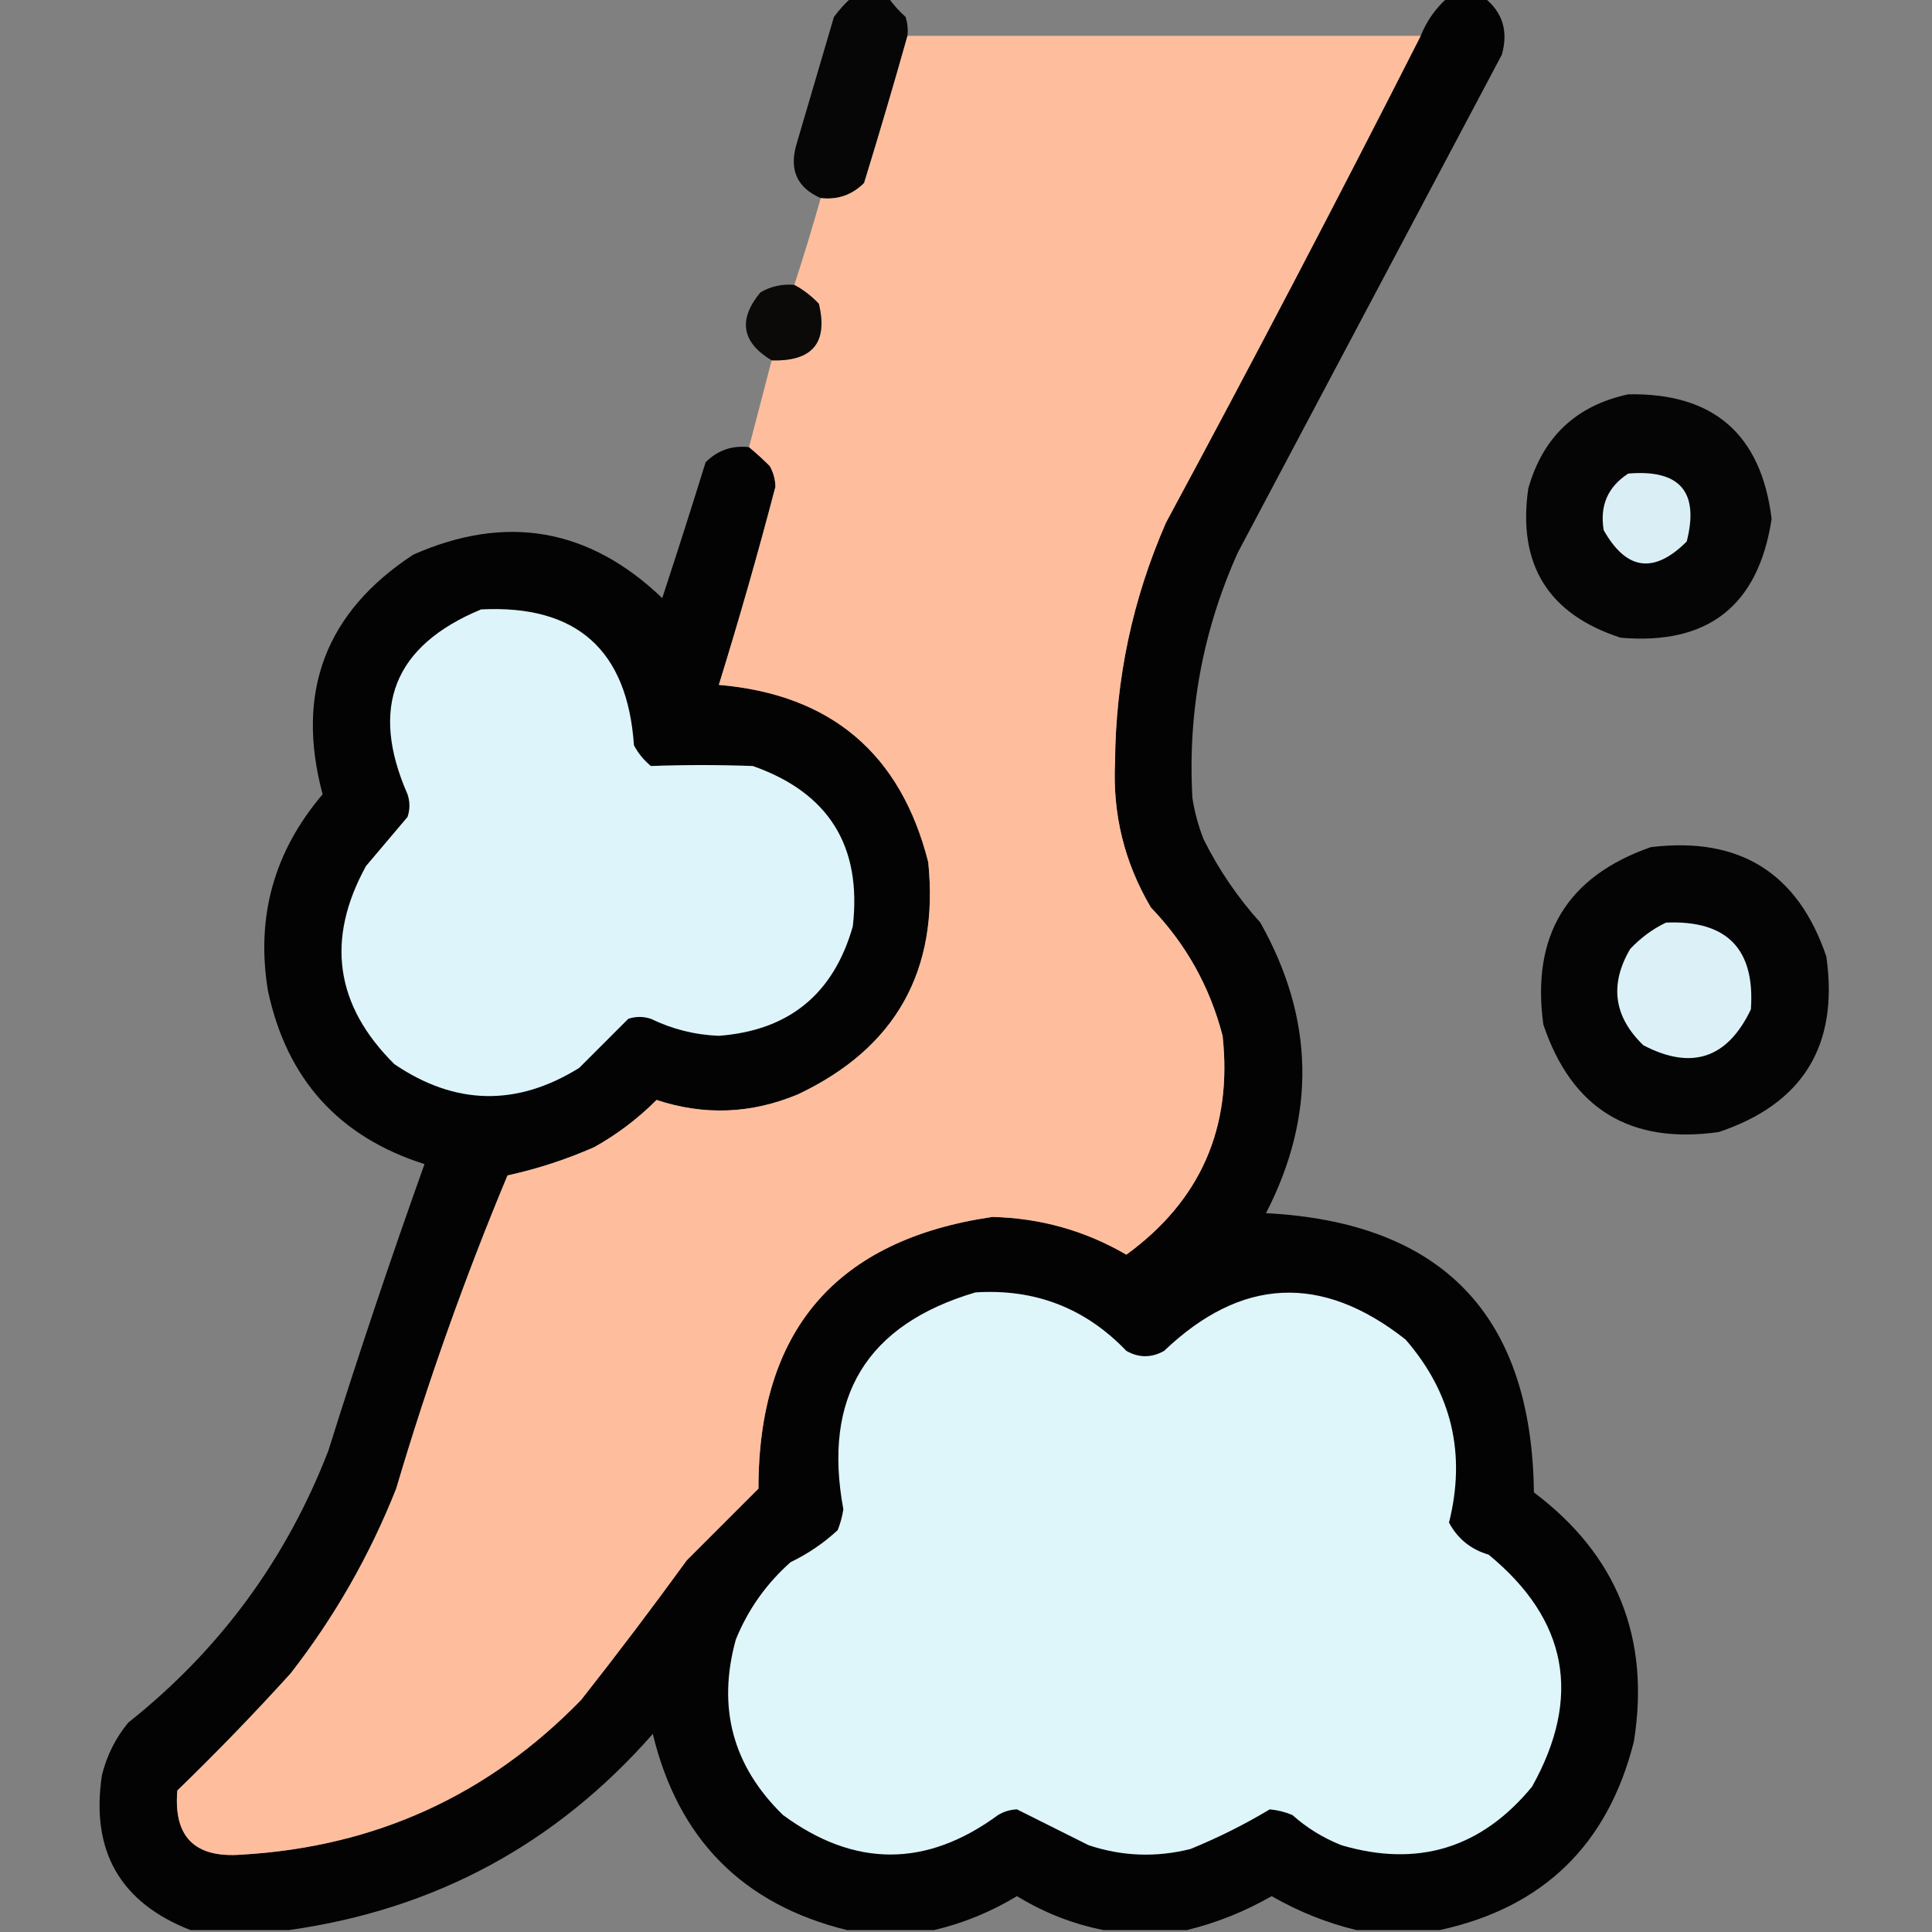
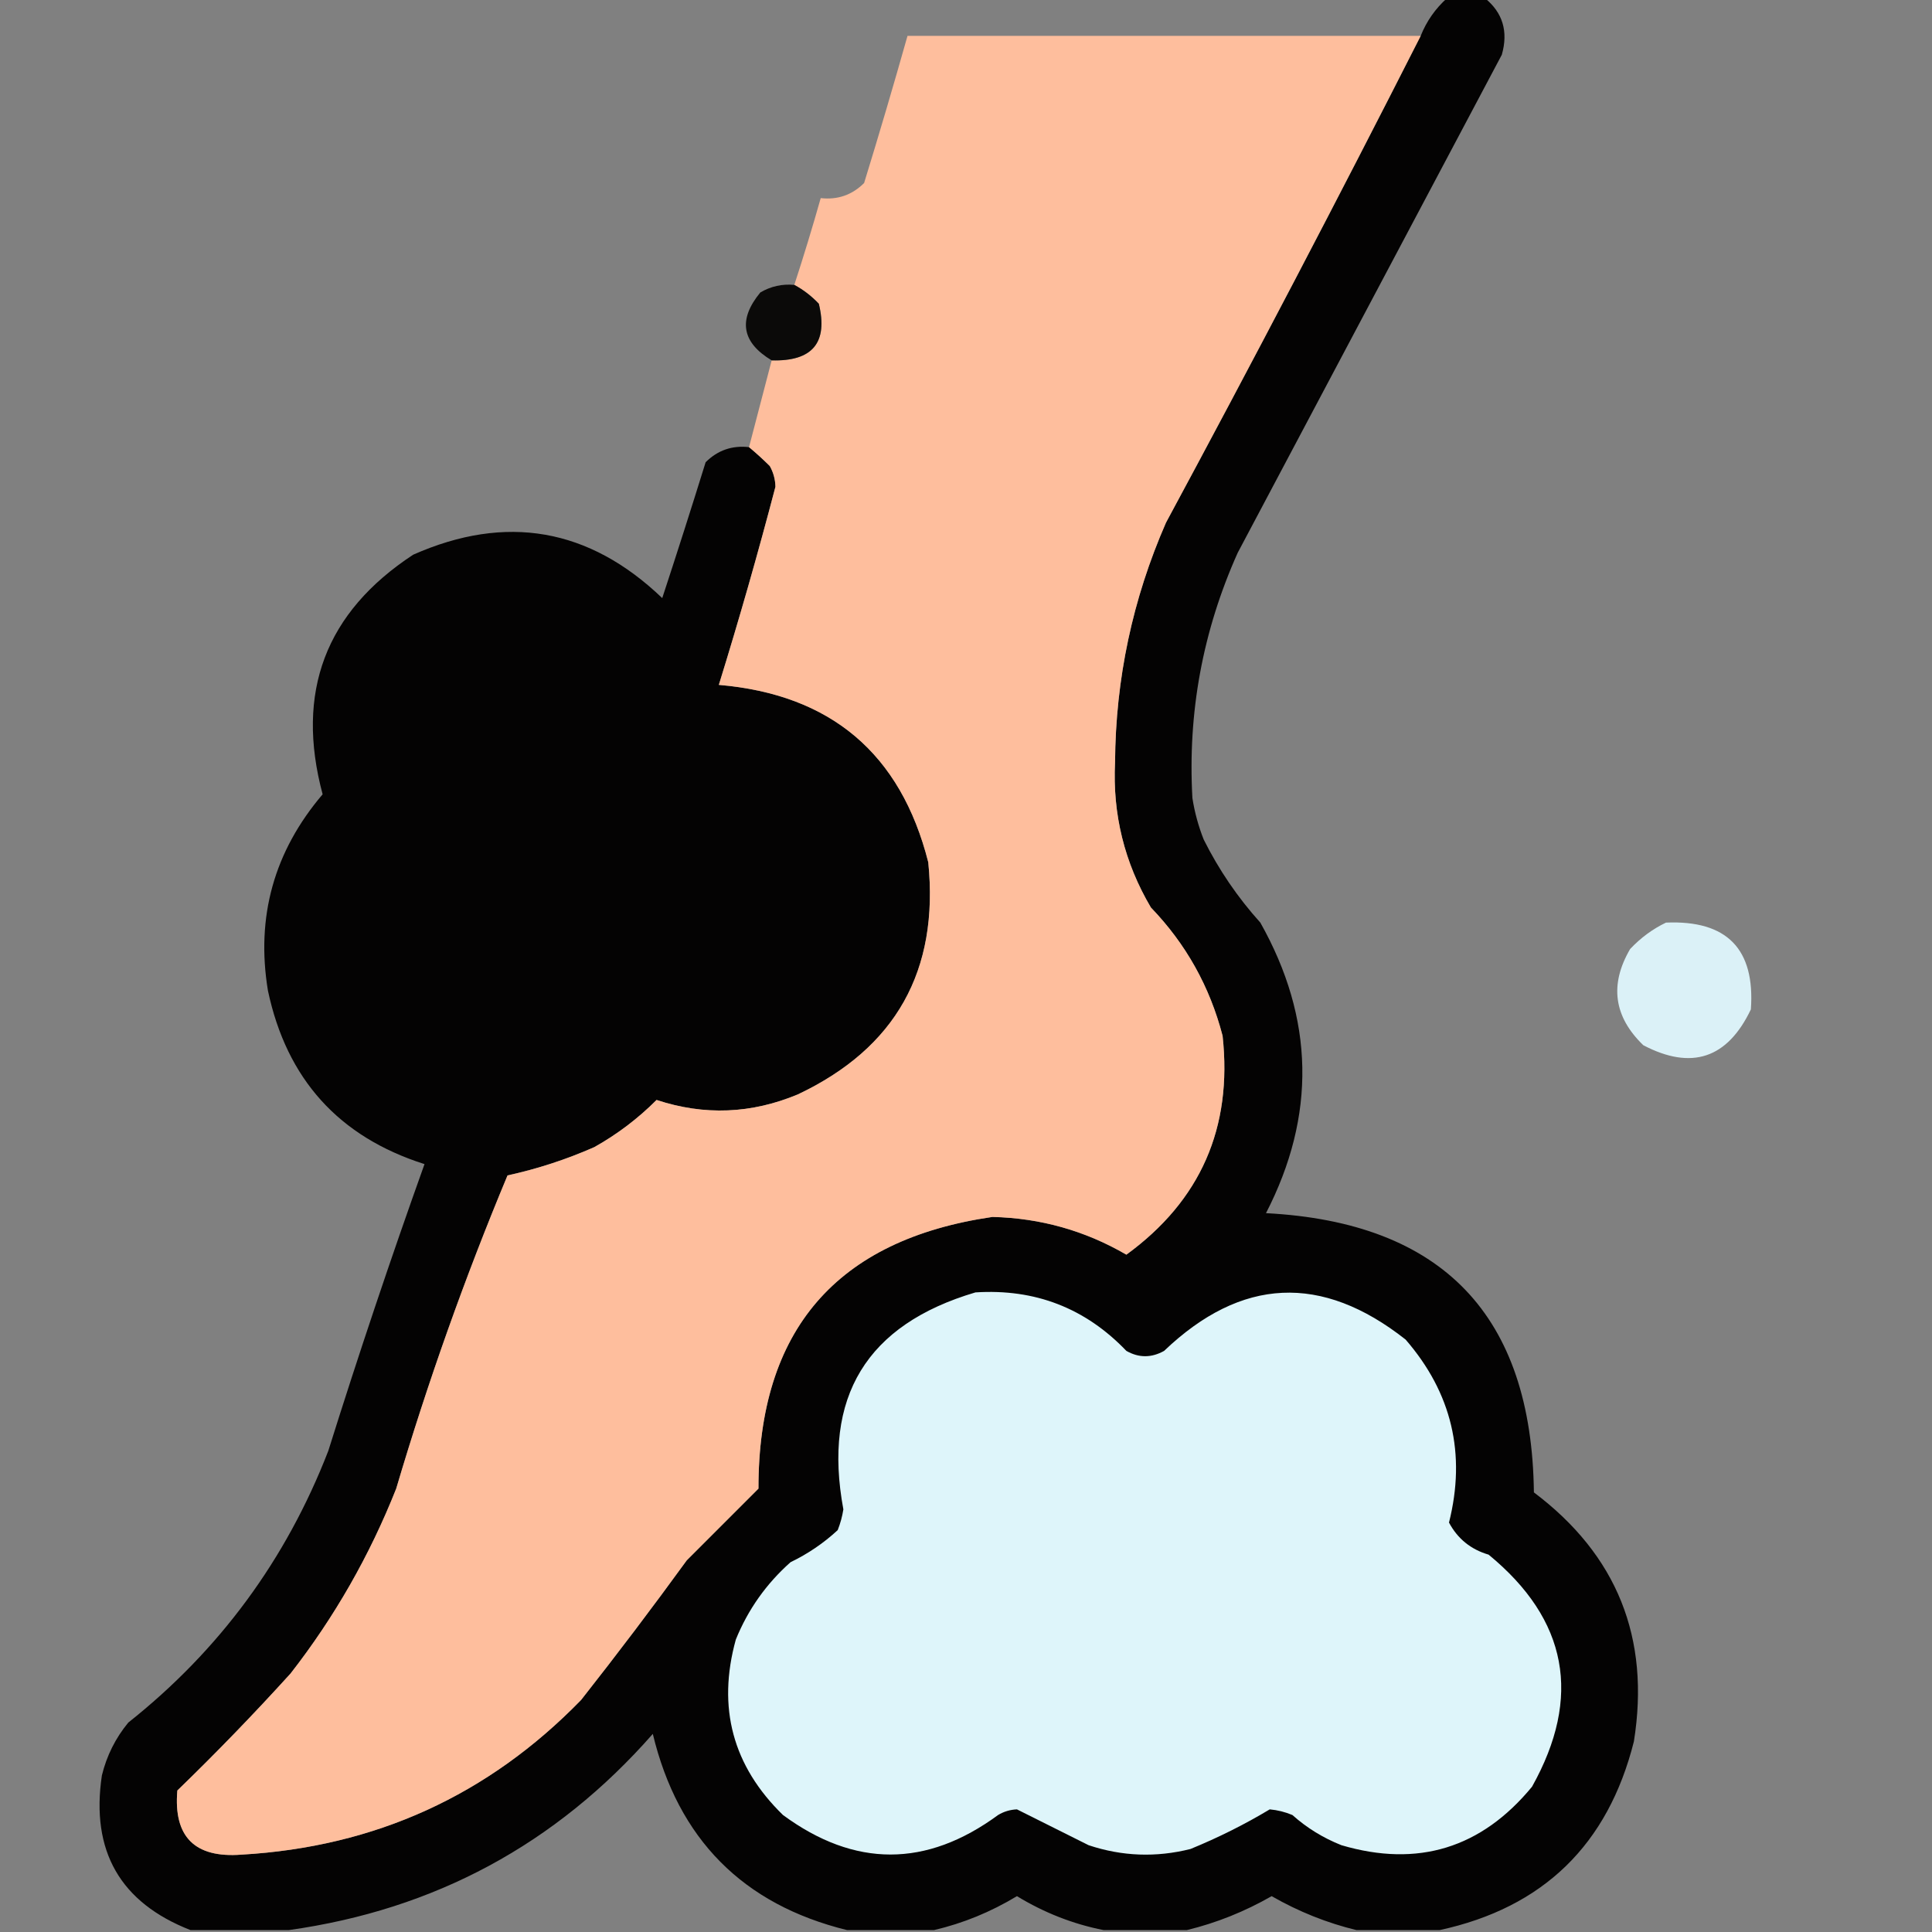
<svg xmlns="http://www.w3.org/2000/svg" version="1.1" width="512px" height="512px" style="shape-rendering:geometricPrecision; text-rendering:geometricPrecision; image-rendering:optimizeQuality; fill-rule:evenodd; clip-rule:evenodd">
  <rect width="100%" height="100%" fill="#808080" stroke="none" />
  <g>
-     <path style="opacity:0.957" fill="#010100" d="M 225.5,-0.5 C 228.833,-0.5 232.167,-0.5 235.5,-0.5C 236.793,1.296 238.293,2.963 240,4.5C 240.494,6.134 240.66,7.801 240.5,9.5C 236.824,22.538 232.99,35.538 229,48.5C 225.819,51.672 221.986,53.006 217.5,52.5C 211.316,49.796 209.15,45.129 211,38.5C 214.333,27.167 217.667,15.833 221,4.5C 222.366,2.638 223.866,0.972 225.5,-0.5 Z" />
-   </g>
+     </g>
  <g>
    <path style="opacity:0.977" fill="#020101" d="M 383.5,-0.5 C 386.833,-0.5 390.167,-0.5 393.5,-0.5C 398.246,3.342 399.746,8.342 398,14.5C 374.667,58.5 351.333,102.5 328,146.5C 318.727,167.197 314.727,188.864 316,211.5C 316.592,215.276 317.592,218.943 319,222.5C 323.011,230.527 328.011,237.86 334,244.5C 348.333,269.953 348.833,295.619 335.5,321.5C 382.266,323.934 405.933,348.6 406.5,395.5C 428.535,412.089 437.368,434.089 433,461.5C 426.119,488.883 408.952,505.55 381.5,511.5C 374.167,511.5 366.833,511.5 359.5,511.5C 351.672,509.607 344.172,506.607 337,502.5C 329.828,506.607 322.328,509.607 314.5,511.5C 307.167,511.5 299.833,511.5 292.5,511.5C 284.419,509.911 276.753,506.911 269.5,502.5C 262.555,506.697 255.222,509.697 247.5,511.5C 239.833,511.5 232.167,511.5 224.5,511.5C 196.883,504.716 179.717,487.383 173,459.5C 147.324,488.757 115.157,506.09 76.5,511.5C 67.833,511.5 59.167,511.5 50.5,511.5C 31.851,504.218 24.018,490.551 27,470.5C 28.279,465.275 30.612,460.609 34,456.5C 58.159,437.332 75.826,413.332 87,384.5C 95.016,358.951 103.516,333.618 112.5,308.5C 89.79,301.285 75.957,285.952 71,262.5C 67.787,242.965 72.621,225.632 85.5,210.5C 78.242,183.427 86.242,162.261 109.5,147C 134.116,136.11 156.116,139.944 175.5,158.5C 179.429,146.546 183.262,134.546 187,122.5C 190.181,119.328 194.014,117.994 198.5,118.5C 200.355,120.033 202.188,121.7 204,123.5C 204.958,125.199 205.458,127.033 205.5,129C 200.89,146.607 195.89,164.107 190.5,181.5C 220.197,184.035 238.697,199.702 246,228.5C 248.894,257.224 237.394,277.724 211.5,290C 199.147,295.181 186.647,295.681 174,291.5C 169.063,296.441 163.563,300.607 157.5,304C 150.078,307.272 142.412,309.772 134.5,311.5C 123.185,338.609 113.352,366.276 105,394.5C 97.97,412.235 88.637,428.568 77,443.5C 67.308,454.191 57.309,464.524 47,474.5C 45.944,486.777 51.61,492.444 64,491.5C 99.407,489.46 129.407,475.793 154,450.5C 163.576,438.346 172.91,426.013 182,413.5C 188.333,407.167 194.667,400.833 201,394.5C 200.965,352.543 221.631,328.543 263,322.5C 275.738,322.808 287.571,326.141 298.5,332.5C 318.148,318.193 326.648,298.86 324,274.5C 320.614,261.465 314.281,250.132 305,240.5C 297.986,228.61 294.819,215.777 295.5,202C 295.642,179.907 300.142,158.741 309,138.5C 332.036,95.762 354.536,52.762 376.5,9.5C 378.055,5.614 380.388,2.28 383.5,-0.5 Z" />
  </g>
  <g>
    <path style="opacity:1" fill="#febe9d" d="M 240.5,9.5 C 285.833,9.5 331.167,9.5 376.5,9.5C 354.536,52.762 332.036,95.762 309,138.5C 300.142,158.741 295.642,179.907 295.5,202C 294.819,215.777 297.986,228.61 305,240.5C 314.281,250.132 320.614,261.465 324,274.5C 326.648,298.86 318.148,318.193 298.5,332.5C 287.571,326.141 275.738,322.808 263,322.5C 221.631,328.543 200.965,352.543 201,394.5C 194.667,400.833 188.333,407.167 182,413.5C 172.91,426.013 163.576,438.346 154,450.5C 129.407,475.793 99.407,489.46 64,491.5C 51.61,492.444 45.944,486.777 47,474.5C 57.309,464.524 67.308,454.191 77,443.5C 88.637,428.568 97.97,412.235 105,394.5C 113.352,366.276 123.185,338.609 134.5,311.5C 142.412,309.772 150.078,307.272 157.5,304C 163.563,300.607 169.063,296.441 174,291.5C 186.647,295.681 199.147,295.181 211.5,290C 237.394,277.724 248.894,257.224 246,228.5C 238.697,199.702 220.197,184.035 190.5,181.5C 195.89,164.107 200.89,146.607 205.5,129C 205.458,127.033 204.958,125.199 204,123.5C 202.188,121.7 200.355,120.033 198.5,118.5C 200.5,110.833 202.5,103.167 204.5,95.5C 215.321,95.81 219.487,90.81 217,80.5C 215.074,78.461 212.907,76.794 210.5,75.5C 212.988,67.879 215.322,60.213 217.5,52.5C 221.986,53.006 225.819,51.672 229,48.5C 232.99,35.538 236.824,22.538 240.5,9.5 Z" />
  </g>
  <g>
    <path style="opacity:0.94" fill="#040302" d="M 210.5,75.5 C 212.907,76.794 215.074,78.461 217,80.5C 219.487,90.81 215.321,95.81 204.5,95.5C 196.544,90.715 195.544,84.715 201.5,77.5C 204.276,75.87 207.276,75.204 210.5,75.5 Z" />
  </g>
  <g>
-     <path style="opacity:0.958" fill="#000000" d="M 431.5,104.5 C 454.072,104.07 466.738,115.07 469.5,137.5C 465.995,160.507 452.661,171.007 429.5,169C 410.301,162.783 402.135,149.616 405,129.5C 408.857,115.807 417.691,107.474 431.5,104.5 Z" />
-   </g>
+     </g>
  <g>
-     <path style="opacity:1" fill="#d9eff5" d="M 431.5,125.5 C 445.189,124.348 450.356,130.348 447,143.5C 438.331,152.166 430.998,151.166 425,140.5C 423.908,134.022 426.075,129.022 431.5,125.5 Z" />
-   </g>
+     </g>
  <g>
-     <path style="opacity:1" fill="#ddf4fa" d="M 127.5,161.5 C 152.78,160.226 166.28,172.226 168,197.5C 169.122,199.624 170.622,201.457 172.5,203C 181.486,202.668 190.486,202.668 199.5,203C 219.619,210.062 228.452,224.229 226,245.5C 220.901,263.434 209.068,273.101 190.5,274.5C 184.188,274.255 178.188,272.755 172.5,270C 170.5,269.333 168.5,269.333 166.5,270C 162.221,274.279 157.887,278.613 153.5,283C 136.931,293.283 120.598,292.949 104.5,282C 88.805,266.428 86.305,248.928 97,229.5C 100.696,225.142 104.363,220.808 108,216.5C 108.667,214.5 108.667,212.5 108,210.5C 97.881,187.42 104.381,171.087 127.5,161.5 Z" />
-   </g>
+     </g>
  <g>
-     <path style="opacity:0.965" fill="#000000" d="M 437.5,224.5 C 460.992,221.65 476.492,231.317 484,253.5C 487.338,277.009 477.838,292.509 455.5,300C 431.991,303.338 416.491,293.838 409,271.5C 405.785,247.904 415.285,232.237 437.5,224.5 Z" />
-   </g>
+     </g>
  <g>
    <path style="opacity:1" fill="#dbf1f7" d="M 441.5,244.5 C 457.646,243.812 465.146,251.479 464,267.5C 457.79,280.521 448.29,283.688 435.5,277C 427.66,269.435 426.493,260.935 432,251.5C 434.79,248.535 437.957,246.202 441.5,244.5 Z" />
  </g>
  <g>
    <path style="opacity:1" fill="#def5fa" d="M 258.5,342.5 C 274.303,341.487 287.636,346.653 298.5,358C 301.8,359.879 305.134,359.879 308.5,358C 328.948,338.475 350.282,337.475 372.5,355C 384.737,369.117 388.57,385.283 384,403.5C 386.292,407.788 389.792,410.622 394.5,412C 415.466,429.217 419.3,449.717 406,473.5C 392.576,489.796 375.743,494.963 355.5,489C 350.665,487.086 346.331,484.419 342.5,481C 340.577,480.192 338.577,479.692 336.5,479.5C 329.862,483.486 322.862,486.986 315.5,490C 306.376,492.291 297.376,491.958 288.5,489C 282.083,485.792 275.75,482.625 269.5,479.5C 267.701,479.577 266.034,480.077 264.5,481C 245.485,494.96 226.485,494.96 207.5,481C 194.181,468.032 190.014,452.532 195,434.5C 198.224,426.56 203.057,419.727 209.5,414C 214.1,411.785 218.266,408.952 222,405.5C 222.704,403.722 223.204,401.888 223.5,400C 217.974,370.199 229.641,351.032 258.5,342.5 Z" />
  </g>
</svg>